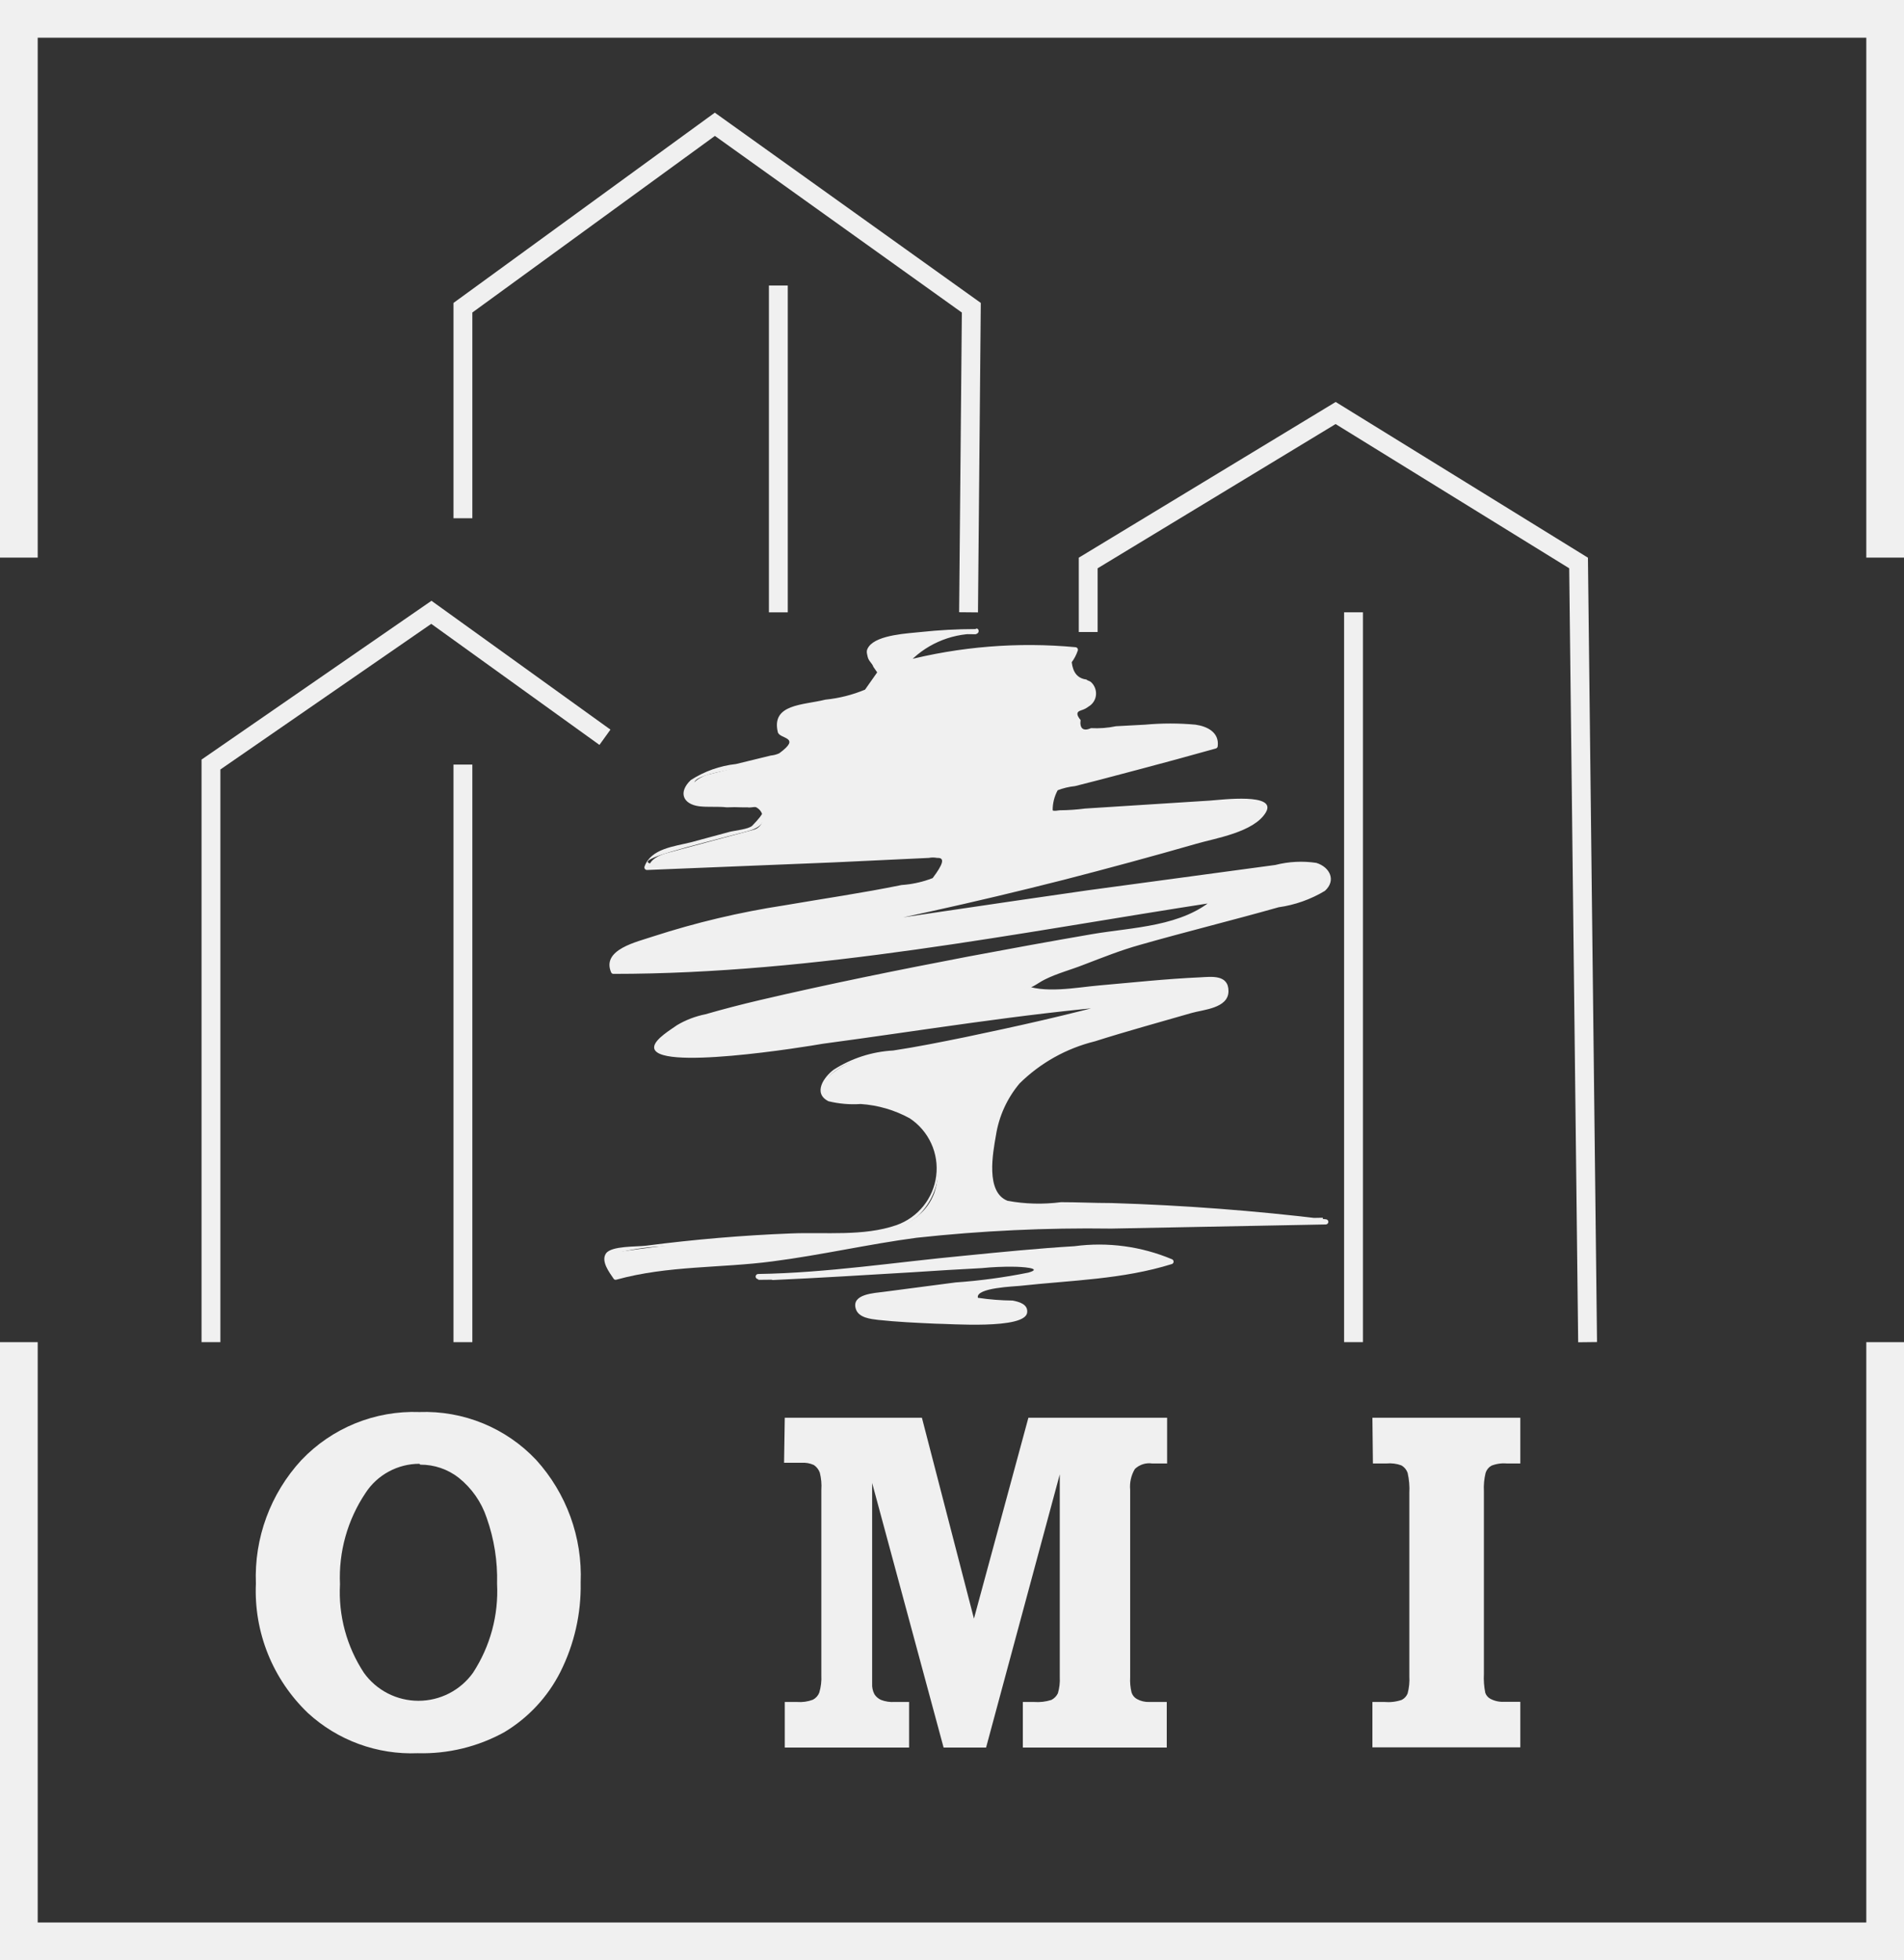
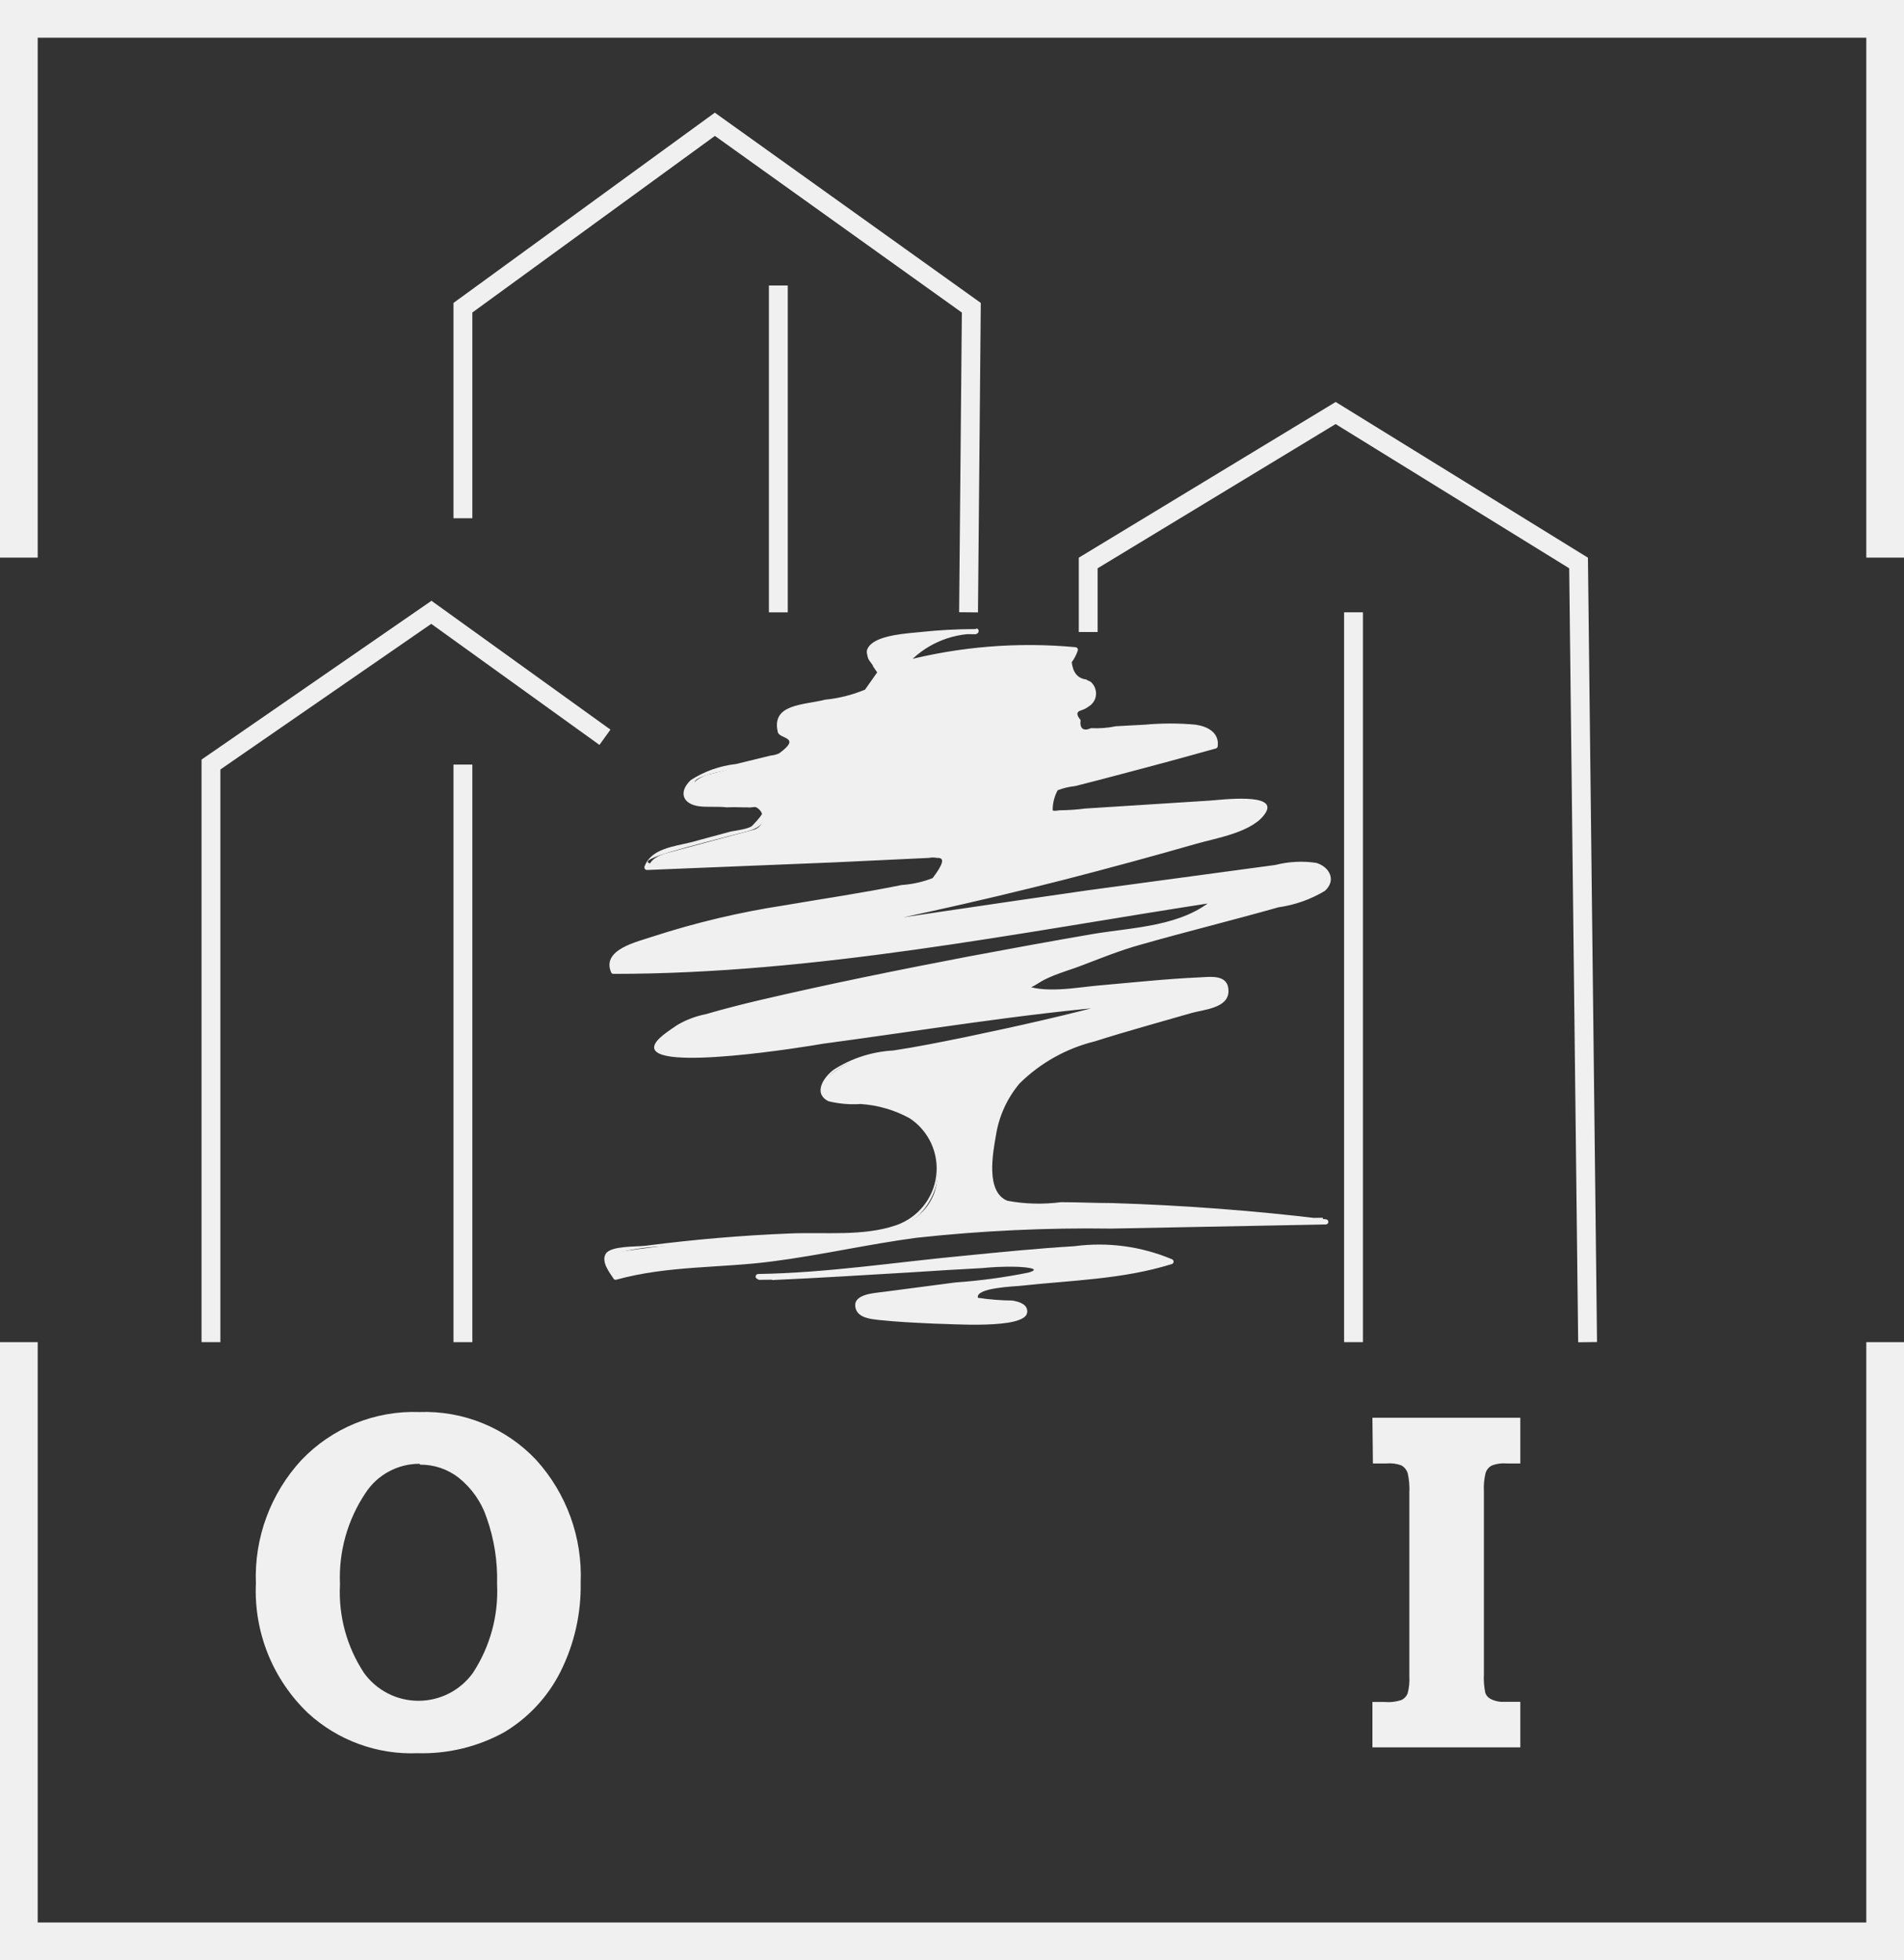
<svg xmlns="http://www.w3.org/2000/svg" width="101" height="104" viewBox="0 0 101 104" fill="none">
  <rect x="0" y="0" width="101" height="104" fill="#333333" stroke="none" />
  <path d="M22.247 74.917C23.401 74.875 24.551 75.08 25.619 75.517C26.686 75.955 27.648 76.615 28.438 77.453C30.051 79.231 30.9 81.569 30.802 83.963C30.834 85.607 30.464 87.235 29.726 88.706C29.058 90.029 28.028 91.136 26.755 91.901C25.35 92.677 23.761 93.063 22.155 93.018C21.092 93.061 20.03 92.895 19.031 92.529C18.032 92.163 17.115 91.604 16.333 90.885C15.41 90.001 14.686 88.931 14.21 87.747C13.735 86.563 13.518 85.292 13.574 84.018C13.478 81.605 14.344 79.252 15.983 77.471C16.785 76.626 17.758 75.961 18.838 75.52C19.919 75.08 21.081 74.874 22.247 74.917ZM22.247 77.663C21.681 77.663 21.124 77.804 20.626 78.073C20.128 78.341 19.705 78.729 19.396 79.202C18.434 80.633 17.957 82.334 18.035 84.055C17.945 85.715 18.39 87.36 19.304 88.752C19.632 89.211 20.066 89.585 20.569 89.844C21.073 90.102 21.631 90.237 22.197 90.237C22.763 90.237 23.321 90.102 23.824 89.844C24.328 89.585 24.761 89.211 25.09 88.752C26.005 87.35 26.453 85.697 26.368 84.027C26.401 82.837 26.214 81.652 25.816 80.529C25.538 79.694 25.024 78.957 24.335 78.405C23.753 77.95 23.034 77.705 22.294 77.709L22.247 77.663Z" fill="#F0F0F0" />
-   <path d="M41.629 75.22H48.904L51.664 85.877L54.552 75.22H61.911V77.646H61.12C60.954 77.622 60.785 77.635 60.625 77.686C60.466 77.737 60.32 77.823 60.2 77.939C60.001 78.273 59.914 78.661 59.951 79.047V88.981C59.935 89.255 59.96 89.53 60.025 89.796C60.072 89.944 60.174 90.068 60.31 90.144C60.512 90.256 60.741 90.309 60.972 90.3H61.892V92.717H54.258V90.3H54.856C55.166 90.323 55.479 90.286 55.775 90.19C55.923 90.113 56.042 89.991 56.116 89.842C56.199 89.563 56.233 89.272 56.217 88.981V78.223L52.308 92.717H50.054L46.264 78.681V89.32C46.252 89.517 46.293 89.713 46.384 89.888C46.468 90.02 46.59 90.125 46.734 90.19C46.962 90.277 47.207 90.315 47.451 90.3H48.224V92.717H41.629V90.3H42.282C42.566 90.322 42.852 90.281 43.119 90.181C43.274 90.101 43.395 89.968 43.459 89.805C43.547 89.509 43.585 89.199 43.569 88.89V79.047C43.591 78.739 43.563 78.43 43.487 78.131C43.428 77.968 43.318 77.827 43.174 77.728C42.967 77.633 42.739 77.593 42.512 77.609H41.592L41.629 75.22Z" fill="#F0F0F0" />
  <path d="M72.801 75.22H80.647V77.646H79.929C79.651 77.621 79.37 77.662 79.111 77.765C78.966 77.848 78.858 77.982 78.807 78.141C78.728 78.461 78.697 78.791 78.715 79.12V88.807C78.697 89.145 78.721 89.483 78.789 89.815C78.836 89.953 78.935 90.067 79.065 90.135C79.288 90.251 79.54 90.305 79.791 90.291H80.647V92.708H72.801V90.3H73.436C73.746 90.327 74.06 90.29 74.355 90.19C74.497 90.118 74.608 89.998 74.668 89.851C74.748 89.553 74.779 89.244 74.76 88.936V79.212C74.78 78.852 74.749 78.492 74.668 78.141C74.609 77.974 74.491 77.834 74.337 77.747C74.084 77.654 73.814 77.62 73.546 77.646H72.828L72.801 75.22Z" fill="#F0F0F0" />
  <path d="M32.09 39.116L22.882 32.487L11.191 40.563L22.882 32.487L11.191 40.563V71.209" stroke="#F0F0F0" stroke-miterlimit="10" />
  <path d="M24.556 40.565V71.21" stroke="#F0F0F0" stroke-miterlimit="10" />
  <path d="M51.378 32.487L51.525 16.327L37.921 6.594L24.556 16.327V27.497" stroke="#F0F0F0" stroke-miterlimit="10" />
  <path d="M41.288 15.148V32.489" stroke="#F0F0F0" stroke-miterlimit="10" />
  <path d="M84.216 71.21L83.737 29.87L70.851 21.913L57.725 29.87V33.532" stroke="#F0F0F0" stroke-miterlimit="10" />
  <path d="M71.799 32.487V71.209" stroke="#F0F0F0" stroke-miterlimit="10" />
  <path d="M51.737 33.531C50.237 33.65 48.701 34.062 47.901 35.243C50.847 34.428 53.923 34.182 56.961 34.52C56.887 34.73 56.782 34.927 56.649 35.106C56.585 35.19 56.542 35.287 56.524 35.391C56.507 35.494 56.514 35.601 56.547 35.7C56.58 35.8 56.636 35.891 56.711 35.965C56.787 36.038 56.879 36.092 56.98 36.122C57.154 36.122 57.329 36.196 57.504 36.251C57.622 36.294 57.724 36.37 57.799 36.471C57.874 36.571 57.919 36.69 57.928 36.815C57.937 36.939 57.909 37.064 57.849 37.173C57.788 37.283 57.697 37.372 57.587 37.432L57.09 37.679C56.968 37.747 56.872 37.853 56.815 37.98C56.759 38.108 56.746 38.25 56.778 38.386C56.81 38.521 56.886 38.643 56.994 38.732C57.102 38.821 57.236 38.872 57.375 38.878C59.279 38.695 61.202 38.604 63.115 38.595C63.74 38.595 64.605 38.952 64.403 39.611C61.49 40.429 58.562 41.201 55.618 41.927C54.938 42.101 55.076 43.209 55.766 43.163L64.909 42.568C65.552 42.568 67.383 42.312 67.089 42.944C66.65 43.396 66.133 43.766 65.562 44.033C57.912 46.337 50.144 48.228 42.29 49.701C51.139 48.309 60.003 47.03 68.882 45.864C69.535 45.782 70.501 46.057 70.335 46.78C70.279 46.939 70.185 47.082 70.059 47.195C69.934 47.309 69.782 47.39 69.618 47.43C67.852 48.08 60.944 49.792 59.5 50.26C58.58 50.562 56.308 51.505 55.471 51.761C54.975 51.917 54.487 52.53 54 52.356C55.168 53.016 60.043 52.1 64.32 51.99C64.457 52.006 64.585 52.067 64.684 52.162C64.783 52.257 64.849 52.382 64.871 52.517C64.893 52.653 64.87 52.792 64.805 52.913C64.74 53.034 64.638 53.131 64.513 53.189L58.709 54.883C56.676 55.478 54.45 56.22 53.3 58.189C52.647 59.473 52.348 60.908 52.436 62.346C52.409 62.695 52.476 63.046 52.629 63.362C52.813 63.581 53.052 63.748 53.322 63.846C53.592 63.944 53.882 63.969 54.165 63.92C59.533 63.868 64.898 64.174 70.225 64.836L52.51 65.166C48.15 65.248 41.794 66.905 39.494 66.905C37.163 66.877 34.839 67.167 32.586 67.766C32.237 67.244 31.823 66.567 32.402 66.484C36.442 65.868 40.521 65.544 44.608 65.514C46.494 65.514 48.821 65.248 49.557 63.307C49.868 62.368 49.806 61.345 49.382 60.45C48.6 58.619 45.878 58.381 44.139 58.353C44.021 58.336 43.91 58.286 43.818 58.209C43.727 58.133 43.659 58.032 43.621 57.919C43.584 57.806 43.579 57.685 43.607 57.569C43.636 57.453 43.695 57.348 43.78 57.264C44.479 56.591 45.368 56.147 46.328 55.991C50.736 55.294 55.102 54.359 59.408 53.189C52.39 53.748 43.679 55.433 36.661 55.991C36.039 56.003 35.419 55.923 34.821 55.753C34.407 55.46 35.566 54.837 35.925 54.462C36.284 54.087 36.845 54.114 37.296 53.949C39.43 53.189 51.709 50.617 61.57 49.06C62.666 48.909 63.692 48.434 64.513 47.696L46.825 50.443C42.102 51.171 37.329 51.526 32.549 51.505C32.136 50.873 32.844 50.488 33.469 50.223C38.721 48.126 44.461 47.971 49.888 46.56C50.016 46.508 50.124 46.416 50.194 46.298C50.265 46.179 50.295 46.041 50.279 45.904C50.263 45.767 50.203 45.639 50.108 45.539C50.012 45.44 49.887 45.374 49.75 45.352L34.38 46.093C34.453 45.581 34.987 45.361 35.438 45.242L40.037 44.006C40.171 43.958 40.286 43.867 40.363 43.748C40.44 43.628 40.475 43.487 40.462 43.345C40.45 43.204 40.39 43.071 40.293 42.966C40.196 42.862 40.067 42.793 39.926 42.77L37.121 42.651C36.941 42.667 36.762 42.618 36.615 42.513C36.091 42.074 36.891 41.268 37.535 41.103L41.472 40.114C41.585 40.074 41.685 40.004 41.761 39.911C41.837 39.818 41.886 39.706 41.903 39.587C41.92 39.469 41.905 39.348 41.858 39.237C41.811 39.127 41.735 39.031 41.637 38.961C41.539 38.892 41.463 38.797 41.415 38.687C41.368 38.577 41.352 38.457 41.369 38.338C41.386 38.22 41.436 38.109 41.512 38.017C41.589 37.925 41.689 37.855 41.803 37.816L46.402 36.654C46.499 36.618 46.587 36.561 46.658 36.486C46.729 36.411 46.782 36.32 46.811 36.221C46.841 36.123 46.846 36.018 46.828 35.917C46.81 35.815 46.768 35.719 46.705 35.637C46.273 35.06 45.896 34.41 46.393 34.41C47.156 33.55 51.764 33.55 51.764 33.55" fill="#F0F0F0" />
  <path d="M51.737 33.394C50.988 33.391 50.246 33.549 49.564 33.857C48.881 34.165 48.273 34.616 47.782 35.18C47.699 35.271 47.782 35.409 47.938 35.381C49.575 34.915 51.26 34.639 52.961 34.557C53.604 34.557 54.248 34.557 54.901 34.557C55.307 34.548 55.712 34.566 56.115 34.612C56.934 34.749 56.557 34.676 56.419 35.29C56.281 35.903 56.585 35.931 56.943 36.26C57.302 36.59 58.02 36.782 57.44 37.368C57.339 37.469 57.136 37.487 57.026 37.569C56.915 37.631 56.821 37.718 56.751 37.823C56.68 37.928 56.636 38.048 56.621 38.174C56.61 38.28 56.621 38.387 56.653 38.489C56.686 38.591 56.739 38.685 56.81 38.765C56.881 38.845 56.968 38.91 57.065 38.954C57.163 38.999 57.268 39.023 57.376 39.025C58.115 39.035 58.854 38.977 59.583 38.851C60.604 38.787 61.644 38.723 62.674 38.741C63.032 38.741 64.385 38.632 63.934 39.611C63.635 39.717 63.327 39.796 63.014 39.849C62.14 40.096 61.267 40.335 60.383 40.563C59.5 40.792 58.627 41.031 57.744 41.25C56.984 41.377 56.236 41.567 55.508 41.818C54.589 42.257 55.03 43.292 55.913 43.301C57.21 43.301 58.544 43.127 59.841 43.045L64.44 42.743L65.479 42.669C65.709 42.669 66.62 42.514 66.795 42.669C67.227 43.191 65.387 43.924 65.102 44.034C57.598 46.298 49.969 48.132 42.254 49.527C42.079 49.527 42.153 49.82 42.327 49.793C50.035 48.603 57.759 47.492 65.498 46.46L68.211 46.103C68.594 45.997 68.995 45.972 69.388 46.03H69.637L69.775 47.174C69.72 47.257 69.444 47.302 69.333 47.348C68.413 47.65 67.558 47.879 66.666 48.127C64.605 48.694 62.527 49.216 60.466 49.793C59.546 50.058 58.627 50.397 57.707 50.709C57.1 50.937 56.502 51.175 55.867 51.395C55.233 51.615 54.524 52.201 53.981 52.137C53.952 52.138 53.923 52.148 53.899 52.167C53.876 52.186 53.859 52.212 53.852 52.241C53.845 52.27 53.847 52.3 53.859 52.328C53.871 52.355 53.891 52.378 53.917 52.393C54.658 52.651 55.448 52.732 56.226 52.631C57.808 52.576 59.381 52.384 60.954 52.247C61.745 52.183 62.536 52.118 63.327 52.082C63.523 52.059 63.72 52.059 63.916 52.082L63.962 52.622C64.173 53.071 64.044 53.281 63.584 53.272C63.12 53.465 62.636 53.606 62.14 53.693C60.503 54.169 58.838 54.609 57.228 55.158C54.552 56.074 52.685 57.777 52.326 60.652C52.215 61.485 51.949 62.968 52.694 63.609C53.021 63.85 53.419 63.975 53.825 63.967C54.809 64.022 55.812 63.967 56.796 63.967C61.268 64.029 65.732 64.334 70.17 64.882V64.608L58.792 64.827C55.565 64.784 52.338 64.916 49.125 65.221C46.586 65.551 44.084 66.073 41.555 66.466C39.025 66.86 36.588 66.677 34.132 67.153C33.724 67.294 33.301 67.389 32.872 67.437C32.127 67.299 31.952 66.823 32.789 66.466C33.661 66.247 34.557 66.131 35.456 66.118C37.413 65.898 39.375 65.743 41.343 65.651C43.578 65.551 46.862 66.082 48.702 64.507C49.057 64.163 49.337 63.75 49.525 63.293C49.712 62.836 49.803 62.346 49.792 61.853C49.781 61.36 49.668 60.874 49.459 60.427C49.251 59.979 48.953 59.579 48.582 59.251C47.883 58.762 47.075 58.448 46.227 58.336C45.756 58.256 45.28 58.204 44.802 58.18C44.379 58.18 43.266 58.262 43.983 57.09C44.421 56.686 44.952 56.394 45.528 56.239C46.469 56.008 47.425 55.845 48.389 55.754C49.585 55.534 50.781 55.296 51.967 55.039C54.451 54.517 56.934 53.959 59.381 53.281C59.528 53.281 59.51 52.998 59.381 53.016C55.223 53.355 51.102 53.931 46.954 54.563C44.645 54.893 42.355 55.213 40.019 55.479C39.016 55.589 38.004 55.699 37.002 55.781C36.551 55.781 34.849 55.955 35.089 55.268C35.162 55.058 35.677 54.783 35.88 54.646C36.336 54.377 36.838 54.194 37.36 54.105C37.682 54.014 38.004 53.904 38.335 53.822C39.43 53.519 40.543 53.263 41.656 53.016C45.151 52.274 48.739 51.514 52.298 50.846C54.549 50.425 56.805 50.022 59.068 49.637C61.027 49.308 63.078 49.207 64.587 47.806C64.697 47.705 64.587 47.559 64.449 47.577C58.479 48.493 52.491 49.408 46.54 50.324C43.523 50.773 40.488 51.093 37.452 51.239C36.71 51.276 35.965 51.304 35.217 51.322C34.84 51.322 33.157 51.569 32.973 51.322C32.789 51.075 33.102 50.562 33.267 50.406C33.595 50.227 33.944 50.088 34.307 49.994C35.098 49.711 35.907 49.463 36.717 49.243C39.366 48.529 42.079 48.136 44.783 47.687C46.09 47.467 47.405 47.238 48.711 46.955C49.263 46.826 50.229 46.826 50.431 46.158C50.909 44.611 47.754 45.242 47.12 45.242L38.63 45.654L35.401 45.81C35.096 45.85 34.787 45.85 34.481 45.81C33.948 45.673 35.3 45.279 35.539 45.206C36.735 44.849 37.949 44.556 39.145 44.235C39.743 44.07 40.718 43.951 40.497 43.072C40.276 42.193 38.758 42.45 38.115 42.422C37.843 42.455 37.568 42.455 37.296 42.422C37.241 42.422 37.103 42.422 37.066 42.422C36.969 42.123 36.892 41.817 36.836 41.507C36.928 41.15 38.317 40.93 38.602 40.856L40.902 40.371C41.27 40.28 41.693 40.243 41.904 39.886C42.007 39.709 42.04 39.5 41.996 39.3C41.858 38.705 41.509 39.126 41.932 38.32C42.263 37.679 42.383 37.762 43.036 37.597L44.305 37.276C45.03 37.183 45.74 37.002 46.421 36.736C46.525 36.698 46.619 36.638 46.699 36.561C46.778 36.483 46.84 36.39 46.881 36.287C46.922 36.185 46.94 36.075 46.935 35.964C46.931 35.854 46.903 35.745 46.853 35.647C46.697 35.244 46.181 34.932 46.457 34.465C46.632 34.172 47.221 34.09 47.515 34.017C48.904 33.739 50.321 33.616 51.737 33.651C51.774 33.651 51.809 33.636 51.835 33.61C51.861 33.585 51.875 33.55 51.875 33.513C51.875 33.477 51.861 33.442 51.835 33.416C51.809 33.39 51.774 33.376 51.737 33.376C50.772 33.377 49.808 33.429 48.849 33.532C48.196 33.605 46.559 33.669 46.09 34.301C45.942 34.511 45.97 34.594 46.025 34.841C46.08 35.088 46.264 35.18 46.329 35.381L46.531 35.674L45.887 36.59C45.215 36.87 44.505 37.048 43.781 37.121C42.622 37.414 40.902 37.34 41.26 38.842C41.352 39.227 42.548 39.08 41.334 39.968C41.191 40.032 41.039 40.072 40.883 40.087L39.044 40.536C38.188 40.63 37.365 40.921 36.643 41.388C35.962 42.038 36.229 42.669 37.094 42.779C37.572 42.834 38.069 42.779 38.556 42.834C38.826 42.821 39.096 42.821 39.366 42.834C39.458 42.834 39.568 42.834 39.66 42.834C39.917 42.917 41.306 42.367 39.908 43.805C39.724 43.997 38.943 44.07 38.703 44.134L36.671 44.684C35.751 44.913 34.527 45.023 34.187 45.984C34.181 46.005 34.181 46.027 34.185 46.048C34.189 46.069 34.198 46.089 34.212 46.106C34.225 46.123 34.242 46.136 34.262 46.145C34.282 46.154 34.303 46.159 34.325 46.158L44.231 45.755L49.272 45.517C49.415 45.489 49.562 45.489 49.704 45.517H49.75C50.127 45.517 50.026 45.856 49.474 46.588C48.948 46.795 48.393 46.918 47.828 46.955C45.768 47.376 43.68 47.678 41.601 48.035C39.242 48.396 36.916 48.947 34.647 49.683C33.819 49.967 31.887 50.37 32.421 51.597C32.432 51.619 32.449 51.638 32.47 51.651C32.491 51.664 32.516 51.67 32.541 51.67C43.302 51.67 53.945 49.491 64.541 47.861L64.468 47.605C62.747 49.179 60.098 49.189 57.918 49.564C55.738 49.939 53.531 50.342 51.342 50.754C47.662 51.459 43.983 52.201 40.304 53.062C39.329 53.291 38.372 53.538 37.425 53.812C36.893 53.918 36.382 54.113 35.916 54.389C35.613 54.609 34.757 55.113 34.702 55.525C34.527 56.88 42.824 55.525 43.643 55.378C48.913 54.673 54.166 53.794 59.464 53.355V53.08C56.704 53.84 53.945 54.453 51.185 55.03C49.925 55.286 48.656 55.543 47.386 55.735C46.257 55.796 45.163 56.149 44.213 56.761C43.716 57.136 43.1 57.997 43.946 58.427C44.506 58.564 45.083 58.613 45.657 58.574C46.57 58.635 47.459 58.894 48.26 59.334C48.755 59.663 49.148 60.123 49.396 60.661C49.644 61.2 49.736 61.797 49.662 62.385C49.589 62.973 49.352 63.529 48.98 63.991C48.607 64.453 48.113 64.803 47.552 65.001C45.804 65.606 43.772 65.367 41.959 65.441C39.384 65.541 36.827 65.761 34.27 66.091C33.773 66.155 32.43 66.091 32.145 66.503C31.86 66.915 32.338 67.528 32.541 67.83C32.554 67.858 32.578 67.88 32.607 67.892C32.635 67.903 32.667 67.904 32.697 67.894C35.456 67.135 38.216 67.29 40.975 66.924C43.542 66.594 46.071 66.008 48.628 65.67C52.055 65.297 55.502 65.135 58.949 65.184L70.327 64.965C70.363 64.965 70.398 64.95 70.424 64.924C70.45 64.899 70.465 64.864 70.465 64.827C70.465 64.791 70.45 64.756 70.424 64.73C70.398 64.704 70.363 64.69 70.327 64.69C66.555 64.232 62.769 63.945 58.967 63.829C58.047 63.829 57.173 63.783 56.281 63.783C55.339 63.906 54.383 63.882 53.448 63.71C52.271 63.252 52.666 61.183 52.832 60.231C52.991 59.219 53.424 58.27 54.083 57.484C55.186 56.394 56.566 55.622 58.075 55.25C59.776 54.71 61.487 54.243 63.198 53.748C63.824 53.565 65.157 53.501 65.166 52.595C65.176 51.688 64.247 51.825 63.676 51.853C61.837 51.935 60.098 52.128 58.305 52.283C57.118 52.384 55.343 52.75 54.212 52.21L54.138 52.467C54.681 52.531 54.966 52.192 55.435 51.963C56.079 51.642 56.815 51.45 57.486 51.185C58.47 50.809 59.445 50.416 60.466 50.132C62.904 49.436 65.369 48.831 67.825 48.136C68.694 48.014 69.53 47.718 70.281 47.266C70.897 46.707 70.538 46.002 69.83 45.782C69.103 45.672 68.362 45.71 67.65 45.892L64.458 46.323L57.688 47.238C52.495 47.983 47.35 48.746 42.254 49.527L42.327 49.793C47.049 48.908 51.737 47.873 56.392 46.689C58.765 46.078 61.122 45.438 63.465 44.766C64.458 44.473 66.51 44.162 67.144 43.109C67.779 42.056 64.826 42.431 64.173 42.477L57.56 42.898C57.114 42.956 56.666 42.987 56.217 42.99C56.143 42.99 55.904 43.054 55.84 42.99C55.837 42.619 55.929 42.254 56.106 41.928C56.402 41.814 56.711 41.74 57.026 41.708L58.351 41.369L60.328 40.847C61.717 40.481 63.088 40.106 64.495 39.712C64.523 39.704 64.549 39.688 64.567 39.664C64.585 39.641 64.595 39.613 64.596 39.584C64.679 38.861 64.053 38.54 63.419 38.448C62.529 38.366 61.633 38.366 60.742 38.448L59.197 38.531C58.762 38.622 58.316 38.656 57.872 38.632C57.449 38.824 57.265 38.632 57.321 38.201C57.1 37.936 57.09 37.771 57.321 37.698C57.55 37.624 57.633 37.569 57.744 37.487C57.856 37.422 57.951 37.33 58.02 37.22C58.089 37.11 58.13 36.985 58.139 36.855C58.148 36.731 58.128 36.607 58.082 36.491C58.036 36.375 57.964 36.271 57.872 36.187C57.799 36.123 57.688 36.114 57.624 36.05C57.164 35.995 56.916 35.683 56.851 35.134C56.986 34.953 57.091 34.752 57.164 34.539C57.175 34.518 57.181 34.495 57.18 34.471C57.179 34.448 57.173 34.425 57.161 34.405C57.149 34.385 57.132 34.368 57.111 34.356C57.091 34.344 57.068 34.338 57.044 34.337C53.992 34.053 50.914 34.301 47.947 35.07L48.104 35.271C48.565 34.753 49.131 34.338 49.766 34.054C50.4 33.77 51.088 33.623 51.783 33.623C51.958 33.623 51.958 33.33 51.783 33.349L51.737 33.394Z" fill="#F0F0F0" />
  <path d="M49.07 57.698C49.106 57.698 49.141 57.684 49.167 57.657C49.193 57.632 49.208 57.596 49.208 57.559C49.208 57.523 49.193 57.487 49.167 57.462C49.141 57.435 49.106 57.421 49.07 57.421C49.033 57.421 48.998 57.435 48.972 57.462C48.946 57.487 48.932 57.523 48.932 57.559C48.932 57.596 48.946 57.632 48.972 57.657C48.998 57.684 49.033 57.698 49.07 57.698Z" fill="#F0F0F0" />
  <path d="M49.438 57.494C49.438 57.494 51.13 57.164 52.123 57.009C52.168 56.995 52.216 56.995 52.261 57.009C52.39 57.082 52.316 57.283 52.261 57.402L51.48 58.492C51.369 58.648 51.277 58.858 51.102 58.904C50.238 59.188 50.183 59.069 49.805 58.757C49.364 58.398 48.991 57.964 48.702 57.476" fill="#F0F0F0" />
  <path d="M49.474 57.633C50.293 57.468 51.112 57.312 51.94 57.184H52.114C52.197 57.184 52.206 57.184 52.169 57.257C52.098 57.419 51.998 57.568 51.875 57.697C51.664 57.989 51.443 58.282 51.24 58.612C51.207 58.679 51.159 58.737 51.1 58.783C51.041 58.829 50.973 58.861 50.9 58.878C50.765 58.924 50.627 58.961 50.486 58.988C50.413 59.002 50.337 59 50.264 58.983C50.191 58.966 50.122 58.933 50.063 58.887C49.549 58.494 49.129 57.994 48.831 57.422C48.748 57.266 48.509 57.422 48.591 57.568C48.926 58.145 49.377 58.647 49.916 59.042C50.062 59.165 50.249 59.23 50.44 59.226C50.564 59.213 50.687 59.192 50.808 59.161C50.993 59.133 51.169 59.064 51.323 58.96C51.422 58.858 51.508 58.744 51.581 58.621C51.71 58.42 51.857 58.228 51.995 58.035C52.133 57.843 52.271 57.678 52.39 57.495C52.474 57.385 52.517 57.249 52.51 57.111C52.464 56.763 52.05 56.891 51.82 56.927L50.845 57.101L49.447 57.367C49.272 57.367 49.346 57.66 49.52 57.633H49.474Z" fill="#F0F0F0" />
  <path d="M40.221 67.766C42.53 67.766 57.109 66.054 58.618 66.256C59.813 66.43 61.092 66.32 62.141 66.97C58.894 68.041 55.417 67.785 52.023 68.417C51.737 68.472 51.351 68.691 51.452 69.003L53.715 69.177C54.019 69.177 54.414 69.36 54.35 69.68C54.285 70.001 54.019 69.982 53.798 69.991C51.325 70.247 48.832 70.219 46.366 69.909C45.952 69.909 45.391 69.616 45.529 69.177C45.571 69.063 45.644 68.963 45.74 68.889C45.836 68.815 45.95 68.768 46.071 68.755C47.111 68.581 54.019 67.73 55.003 67.528C55.003 67.126 54.534 66.988 54.175 67.007C49.649 67.18 45.492 67.547 40.975 67.73" fill="#F0F0F0" />
  <path d="M40.221 67.903C43.707 67.903 47.23 67.308 50.688 66.988C52.602 66.796 54.524 66.612 56.447 66.475C58.369 66.338 60.42 66.228 62.039 67.098V66.841C59.685 67.459 57.27 67.819 54.837 67.913C54.037 67.986 51.332 67.839 51.296 69.011C51.296 69.085 51.36 69.139 51.434 69.149L52.565 69.231C52.694 69.231 54.101 69.231 53.586 69.881C53.283 69.941 52.974 69.959 52.666 69.936C52.169 69.936 51.682 70.019 51.185 70.028C50.486 70.028 49.778 70.028 49.079 69.973C48.38 69.918 47.791 69.9 47.147 69.844C46.503 69.79 46.126 70.019 46.089 69.332C46.053 68.645 45.997 69.057 46.283 68.892C46.925 68.706 47.591 68.616 48.26 68.627L51.02 68.27C52.344 68.096 53.687 67.958 55.002 67.711C55.038 67.701 55.069 67.677 55.088 67.644C55.107 67.612 55.112 67.573 55.104 67.537C55.048 66.924 54.506 66.924 53.981 66.924C52.528 66.924 51.075 67.061 49.631 67.144C46.752 67.317 43.873 67.519 40.994 67.638C40.957 67.638 40.922 67.652 40.896 67.678C40.87 67.704 40.856 67.739 40.856 67.775C40.856 67.812 40.87 67.847 40.896 67.872C40.922 67.898 40.957 67.913 40.994 67.913C43.468 67.803 45.933 67.647 48.407 67.501C49.64 67.418 50.863 67.345 52.087 67.281C52.643 67.225 53.202 67.2 53.761 67.208C54.147 67.208 55.398 67.281 54.552 67.519C53.277 67.776 51.986 67.95 50.688 68.041L46.917 68.535C46.393 68.608 45.142 68.645 45.4 69.451C45.547 69.918 46.191 69.982 46.577 70.028C47.589 70.138 48.61 70.183 49.621 70.229C50.321 70.229 54.368 70.549 54.487 69.643C54.542 69.194 54.055 69.066 53.715 69.002C53.099 68.996 52.484 68.947 51.875 68.856C51.728 68.315 53.889 68.251 54.092 68.224C56.851 67.922 59.546 67.885 62.177 67.061C62.2 67.05 62.22 67.032 62.234 67.01C62.248 66.989 62.255 66.963 62.255 66.938C62.255 66.912 62.248 66.886 62.234 66.865C62.22 66.843 62.2 66.825 62.177 66.814C60.544 66.125 58.756 65.884 56.998 66.118C55.048 66.237 53.108 66.429 51.167 66.622C47.552 66.96 43.864 67.537 40.221 67.592C40.184 67.592 40.149 67.607 40.123 67.632C40.097 67.658 40.083 67.693 40.083 67.73C40.083 67.766 40.097 67.801 40.123 67.827C40.149 67.852 40.184 67.867 40.221 67.867V67.903Z" fill="#F0F0F0" />
  <path d="M1 29.585V1H100V29.585" stroke="#F0F0F0" stroke-width="2" stroke-miterlimit="10" />
  <path d="M100 71.21V103H1V71.21" stroke="#F0F0F0" stroke-width="2" stroke-miterlimit="10" />
</svg>